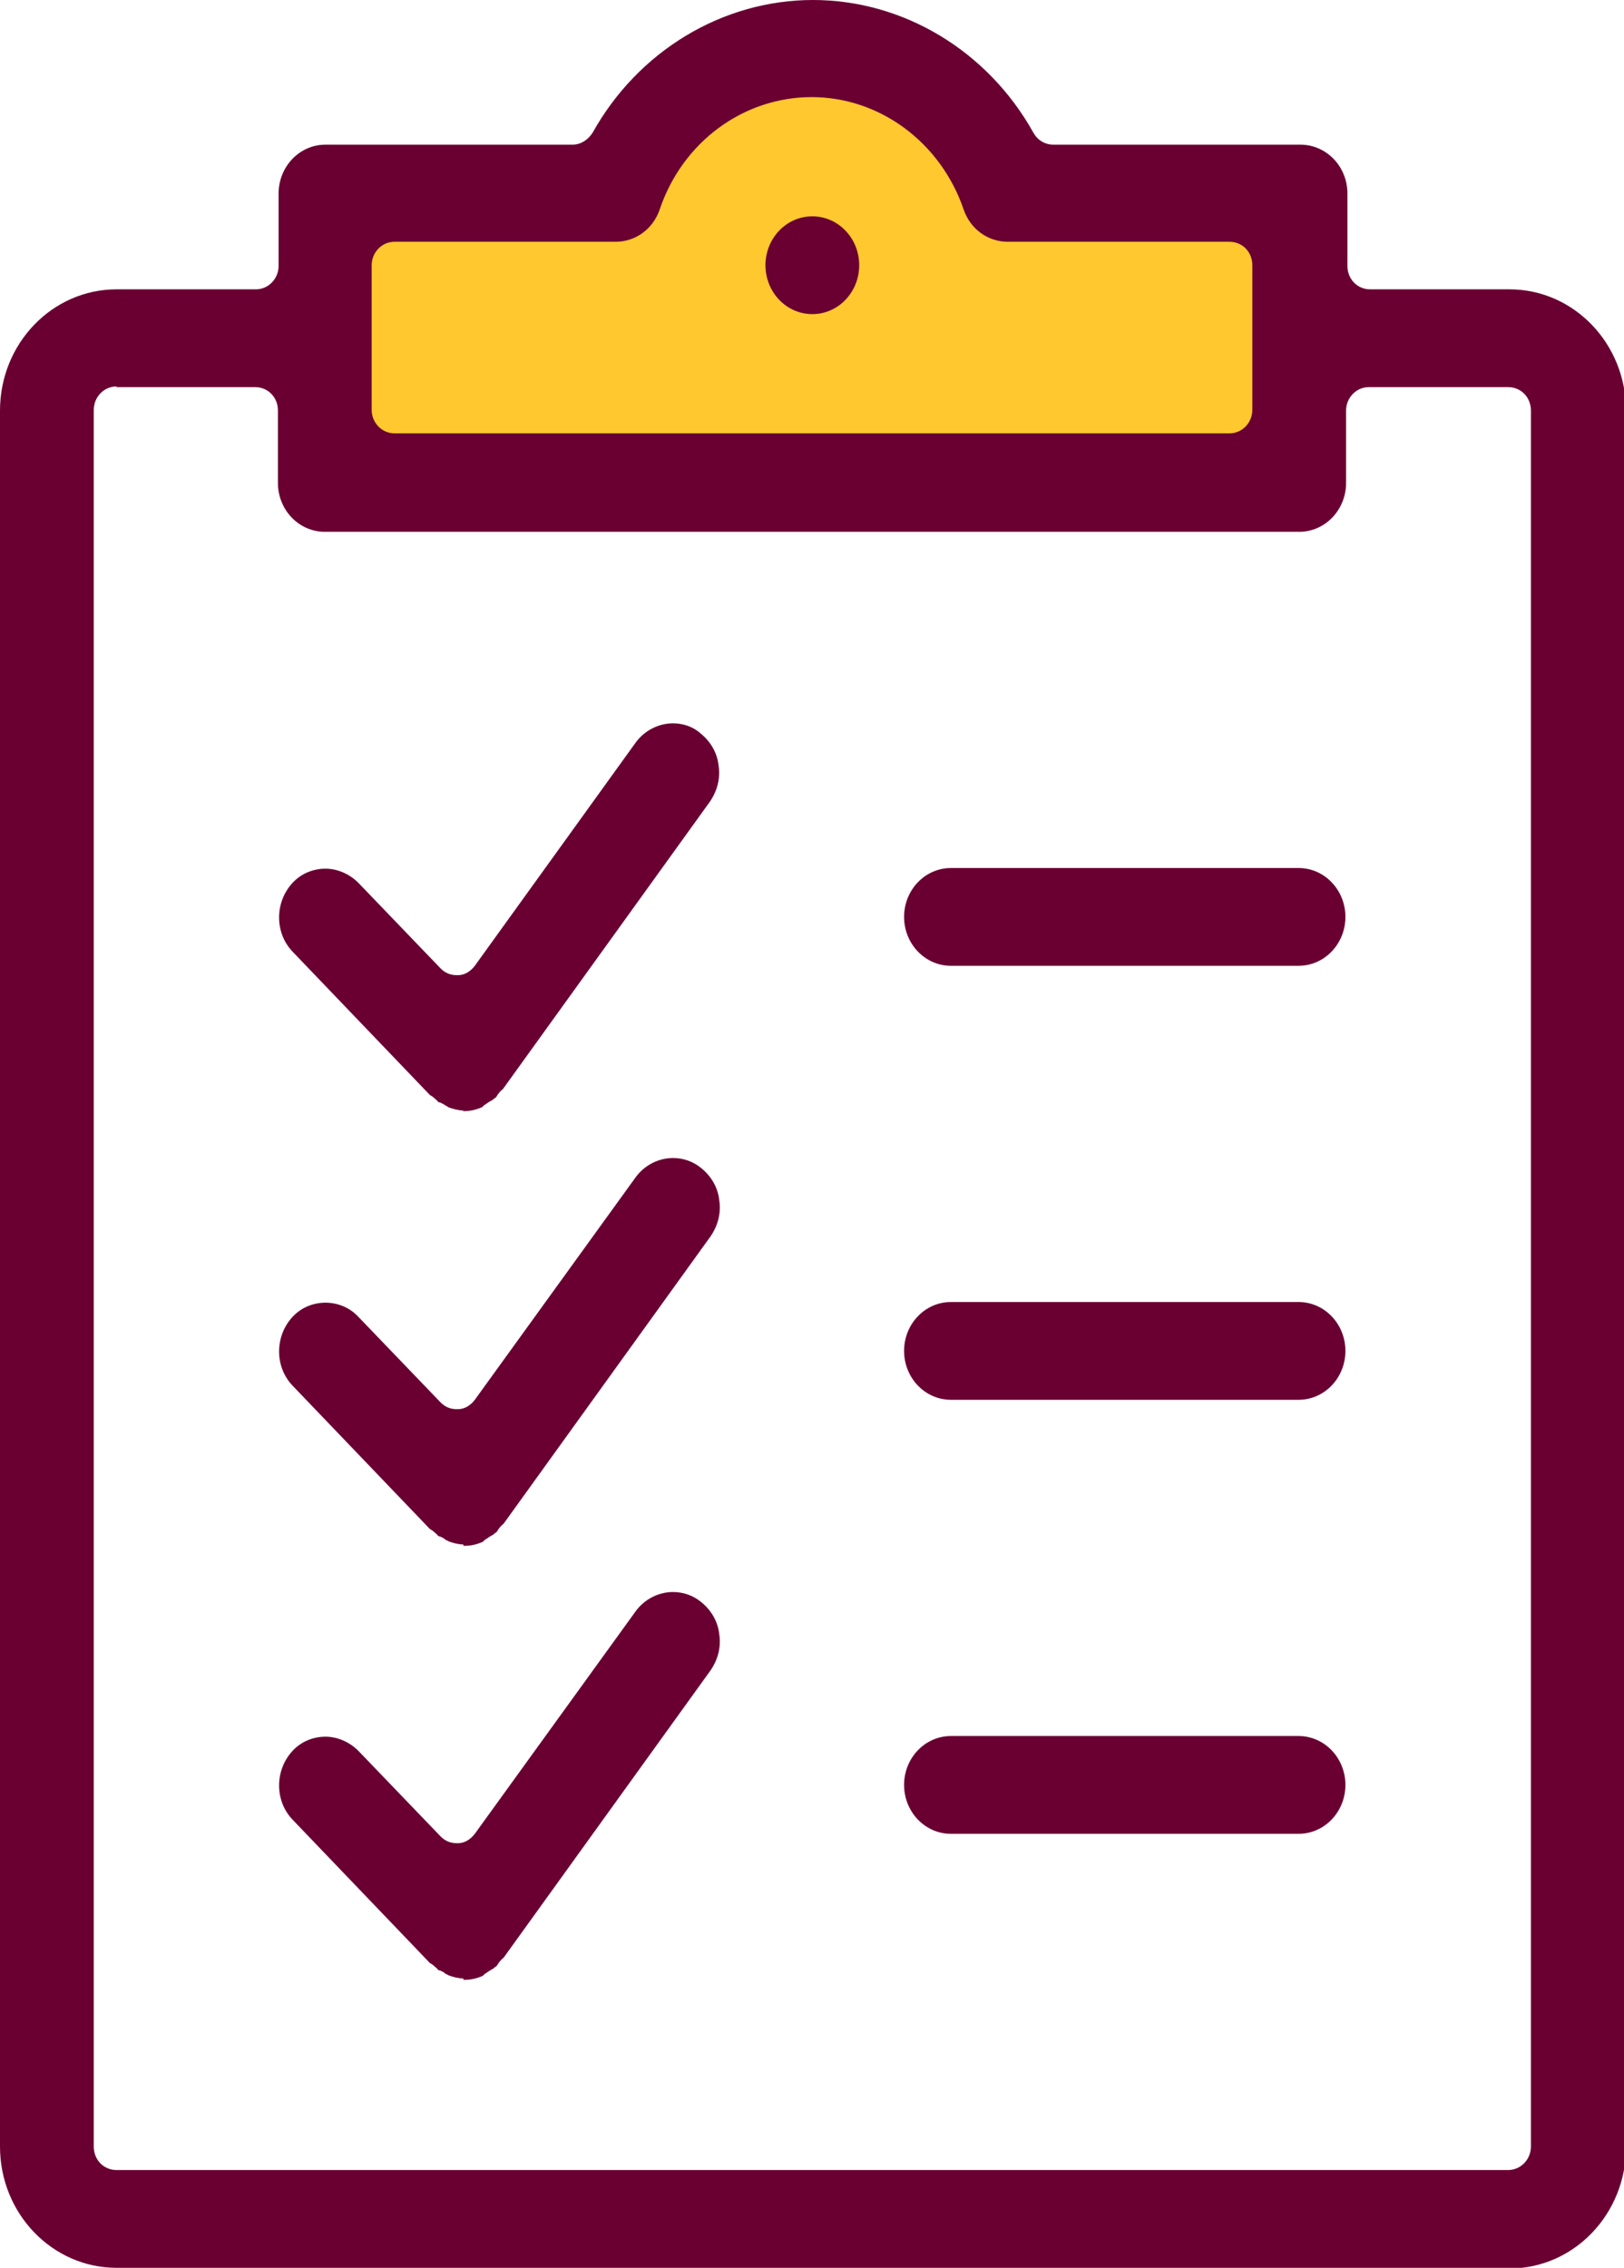
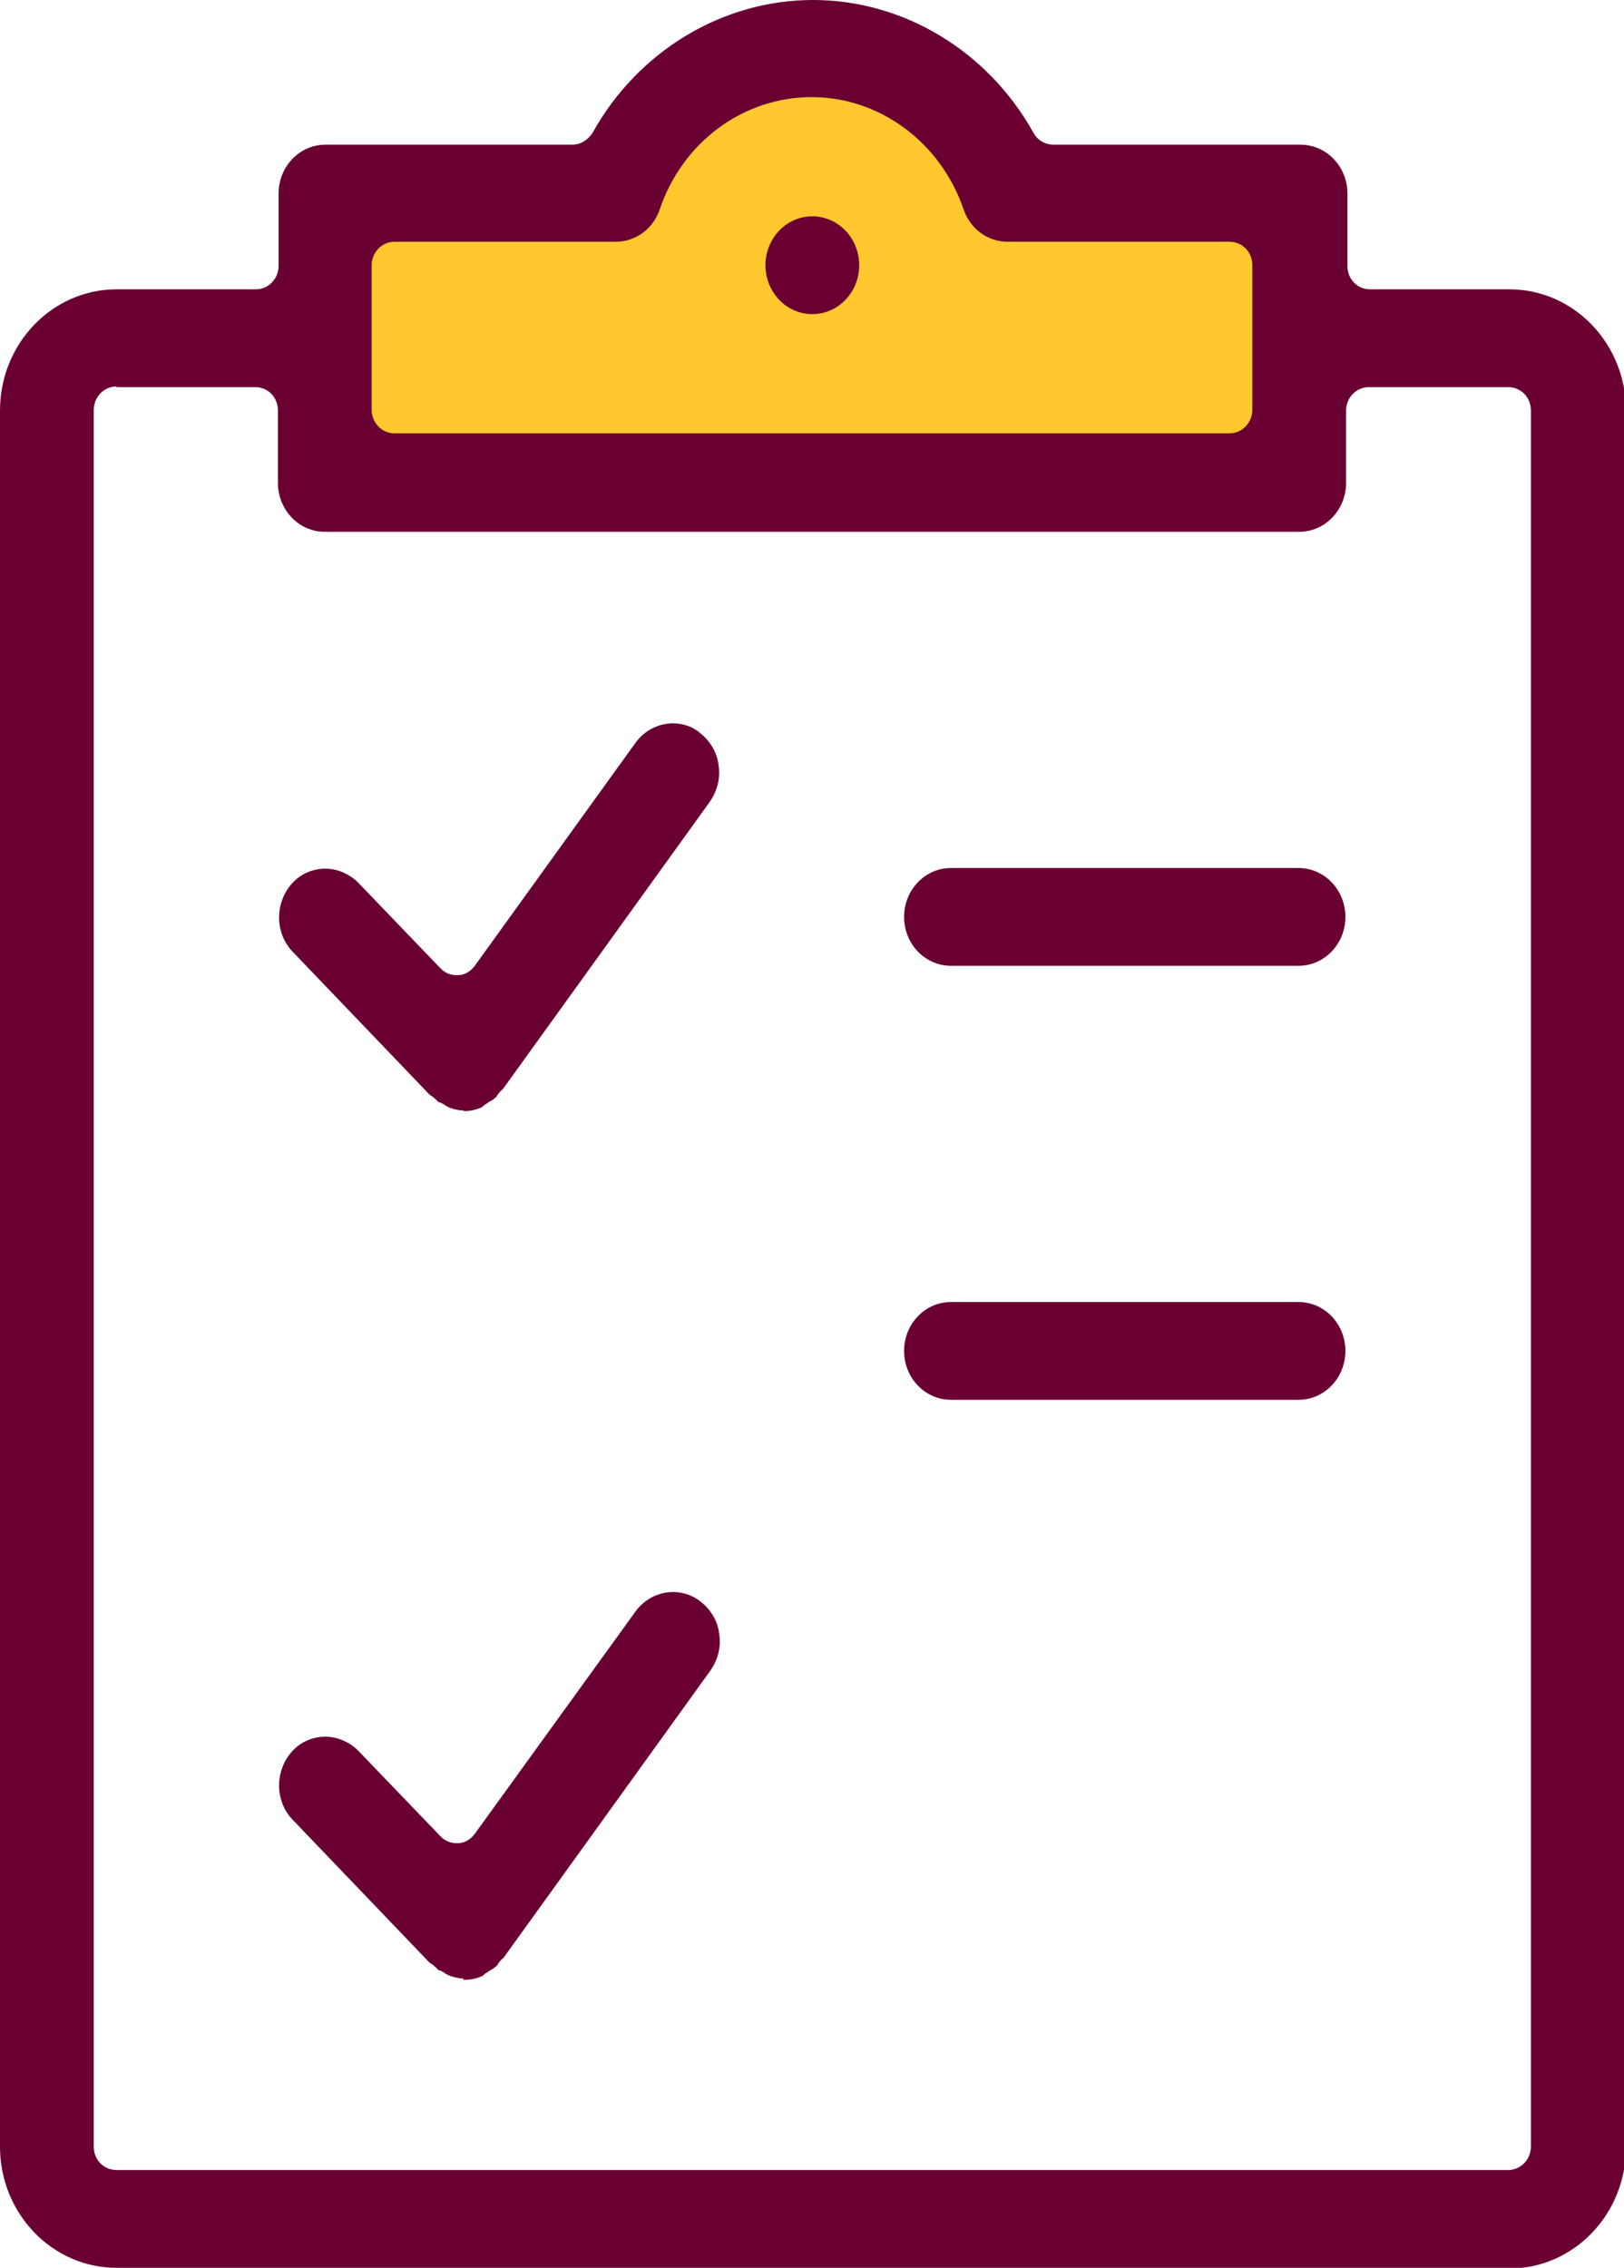
<svg xmlns="http://www.w3.org/2000/svg" id="Layer_2" width="24.25" height="33.86" viewBox="0 0 24.25 33.86">
  <defs>
    <style>
      .cls-1 {
        fill: #ffc82f;
      }

      .cls-1, .cls-2 {
        stroke-width: 0px;
      }

      .cls-2 {
        fill: #6a0032;
      }
    </style>
  </defs>
  <g id="Layer_1-2">
    <g>
      <polygon class="cls-1" points="14.49 3.03 14.49 1.18 9.79 1.18 9.79 3.03 5.19 3.03 5.19 6.9 19.35 6.9 19.35 3.03 14.49 3.03" />
      <g>
        <path class="cls-2" d="M5.89,3.61c-.19,0-.34.16-.34.35v2.16c0,.19.15.35.34.35h12.47c.19,0,.34-.16.34-.35v-2.16c0-.2-.15-.35-.34-.35h-3.31c-.3,0-.56-.19-.66-.48-.34-1-1.25-1.68-2.27-1.68s-1.93.67-2.27,1.68c-.1.29-.36.48-.66.48h-3.31ZM1.74,5.77c-.19,0-.34.16-.34.35v25.93c0,.2.15.35.34.35h20.78c.19,0,.34-.16.34-.35V6.13c0-.2-.15-.35-.34-.35h-2.08c-.19,0-.34.16-.34.35v1.08c0,.4-.31.73-.7.73H4.85c-.39,0-.7-.33-.7-.73v-1.08c0-.2-.15-.35-.34-.35H1.74ZM1.74,33.86c-.96,0-1.74-.81-1.74-1.81V6.13c0-1,.78-1.81,1.74-1.81h2.08c.19,0,.34-.16.34-.35v-1.08c0-.4.31-.73.7-.73h3.69c.12,0,.23-.07.3-.18.68-1.22,1.94-1.98,3.29-1.98s2.61.76,3.29,1.98c.06.11.17.18.3.18h3.69c.38,0,.7.32.7.73v1.08c0,.2.15.35.34.35h2.08c.96,0,1.74.81,1.74,1.81v25.93c0,1-.78,1.81-1.74,1.81H1.74Z" />
        <path class="cls-2" d="M14.2,14.42c-.39,0-.7-.33-.7-.73s.31-.73.7-.73h5.19c.39,0,.7.33.7.73s-.31.73-.7.73h-5.19Z" />
        <path class="cls-2" d="M14.2,20.9c-.39,0-.7-.33-.7-.73s.31-.73.7-.73h5.19c.39,0,.7.33.7.73s-.31.73-.7.73h-5.19Z" />
-         <path class="cls-2" d="M14.2,27.38c-.39,0-.7-.33-.7-.73s.31-.73.7-.73h5.19c.39,0,.7.33.7.73s-.31.73-.7.73h-5.19Z" />
-         <path class="cls-2" d="M6.92,16.58c-.07,0-.15-.02-.23-.05,0,0,0,0-.01-.01-.02-.01-.04-.02-.05-.03-.02-.01-.04-.02-.06-.03,0,0-.02,0-.03-.01-.01-.02-.03-.03-.05-.05-.02-.02-.05-.04-.07-.05l-2.05-2.14c-.27-.28-.27-.74,0-1.03.13-.14.31-.21.49-.21s.36.08.49.21l1.23,1.28c.07.07.15.1.24.1,0,0,.02,0,.02,0,.1,0,.19-.06.25-.14l2.4-3.33c.13-.18.34-.29.56-.29.15,0,.3.05.41.15.15.12.25.29.27.48.03.19-.02.38-.13.54l-3.09,4.29s-.04.03-.06.06c-.02.02-.03.05-.05.07-.01,0-.03.02-.04.03-.02.01-.05.03-.07.04-.02.02-.05.03-.07.05,0,0-.01.01-.02.02-.09.04-.18.06-.27.06h-.02" />
-         <path class="cls-2" d="M6.92,23.06c-.07,0-.15-.02-.23-.05,0,0,0,0-.01-.01-.02,0-.04-.02-.05-.03-.02-.01-.04-.02-.06-.03,0,0-.02,0-.03-.01-.01-.02-.03-.03-.05-.05-.02-.02-.05-.04-.07-.05l-2.05-2.14c-.27-.28-.27-.74,0-1.03.13-.14.31-.21.49-.21s.36.07.49.21l1.23,1.28c.07.07.15.1.24.1,0,0,.02,0,.02,0,.1,0,.19-.06.25-.14l2.4-3.32c.13-.18.34-.29.56-.29.15,0,.3.05.42.15.15.12.25.29.27.48.03.19-.02.38-.13.54l-3.09,4.29s-.04.03-.06.06c-.02.02-.03.05-.05.07-.01,0-.03.02-.04.03-.02.01-.05.03-.07.04-.02.02-.05.03-.07.05,0,0-.01.01-.02.02-.09.04-.18.06-.27.06h-.02" />
+         <path class="cls-2" d="M6.92,16.58c-.07,0-.15-.02-.23-.05,0,0,0,0-.01-.01-.02-.01-.04-.02-.05-.03-.02-.01-.04-.02-.06-.03,0,0-.02,0-.03-.01-.01-.02-.03-.03-.05-.05-.02-.02-.05-.04-.07-.05l-2.05-2.14c-.27-.28-.27-.74,0-1.03.13-.14.31-.21.49-.21s.36.08.49.21l1.23,1.28c.07.07.15.1.24.1,0,0,.02,0,.02,0,.1,0,.19-.06.25-.14l2.4-3.33c.13-.18.34-.29.56-.29.15,0,.3.05.41.15.15.12.25.29.27.48.03.19-.02.38-.13.54l-3.09,4.29s-.04.03-.06.06c-.02.02-.03.05-.05.07-.01,0-.03.02-.04.03-.02.01-.05.03-.07.04-.02.02-.05.03-.07.05,0,0-.01.01-.02.02-.09.04-.18.06-.27.06" />
        <path class="cls-2" d="M6.92,29.54c-.07,0-.15-.02-.23-.05,0,0,0,0-.01-.01-.02,0-.04-.02-.05-.03-.02-.01-.04-.02-.06-.03,0,0-.02,0-.03-.01-.01-.02-.03-.03-.05-.05-.02-.02-.05-.04-.07-.05l-2.05-2.14c-.27-.28-.27-.74,0-1.03.13-.14.31-.21.49-.21s.36.08.49.21l1.23,1.28c.07.07.15.1.24.1,0,0,.02,0,.02,0,.1,0,.19-.06.25-.14l2.4-3.32c.13-.18.34-.29.56-.29.15,0,.3.05.42.15.15.12.25.29.27.48.03.19-.02.38-.13.54l-3.09,4.29s-.04.03-.06.06c-.02.02-.03.05-.05.07-.01,0-.03.02-.04.03-.02.01-.05.03-.07.04-.02.02-.05.03-.07.05,0,0-.01.01-.02.02-.09.04-.18.06-.27.06h-.02" />
        <path class="cls-2" d="M12.13,4.69c-.39,0-.7-.33-.7-.73s.31-.73.7-.73.7.33.7.73-.31.73-.7.73" />
      </g>
    </g>
  </g>
</svg>